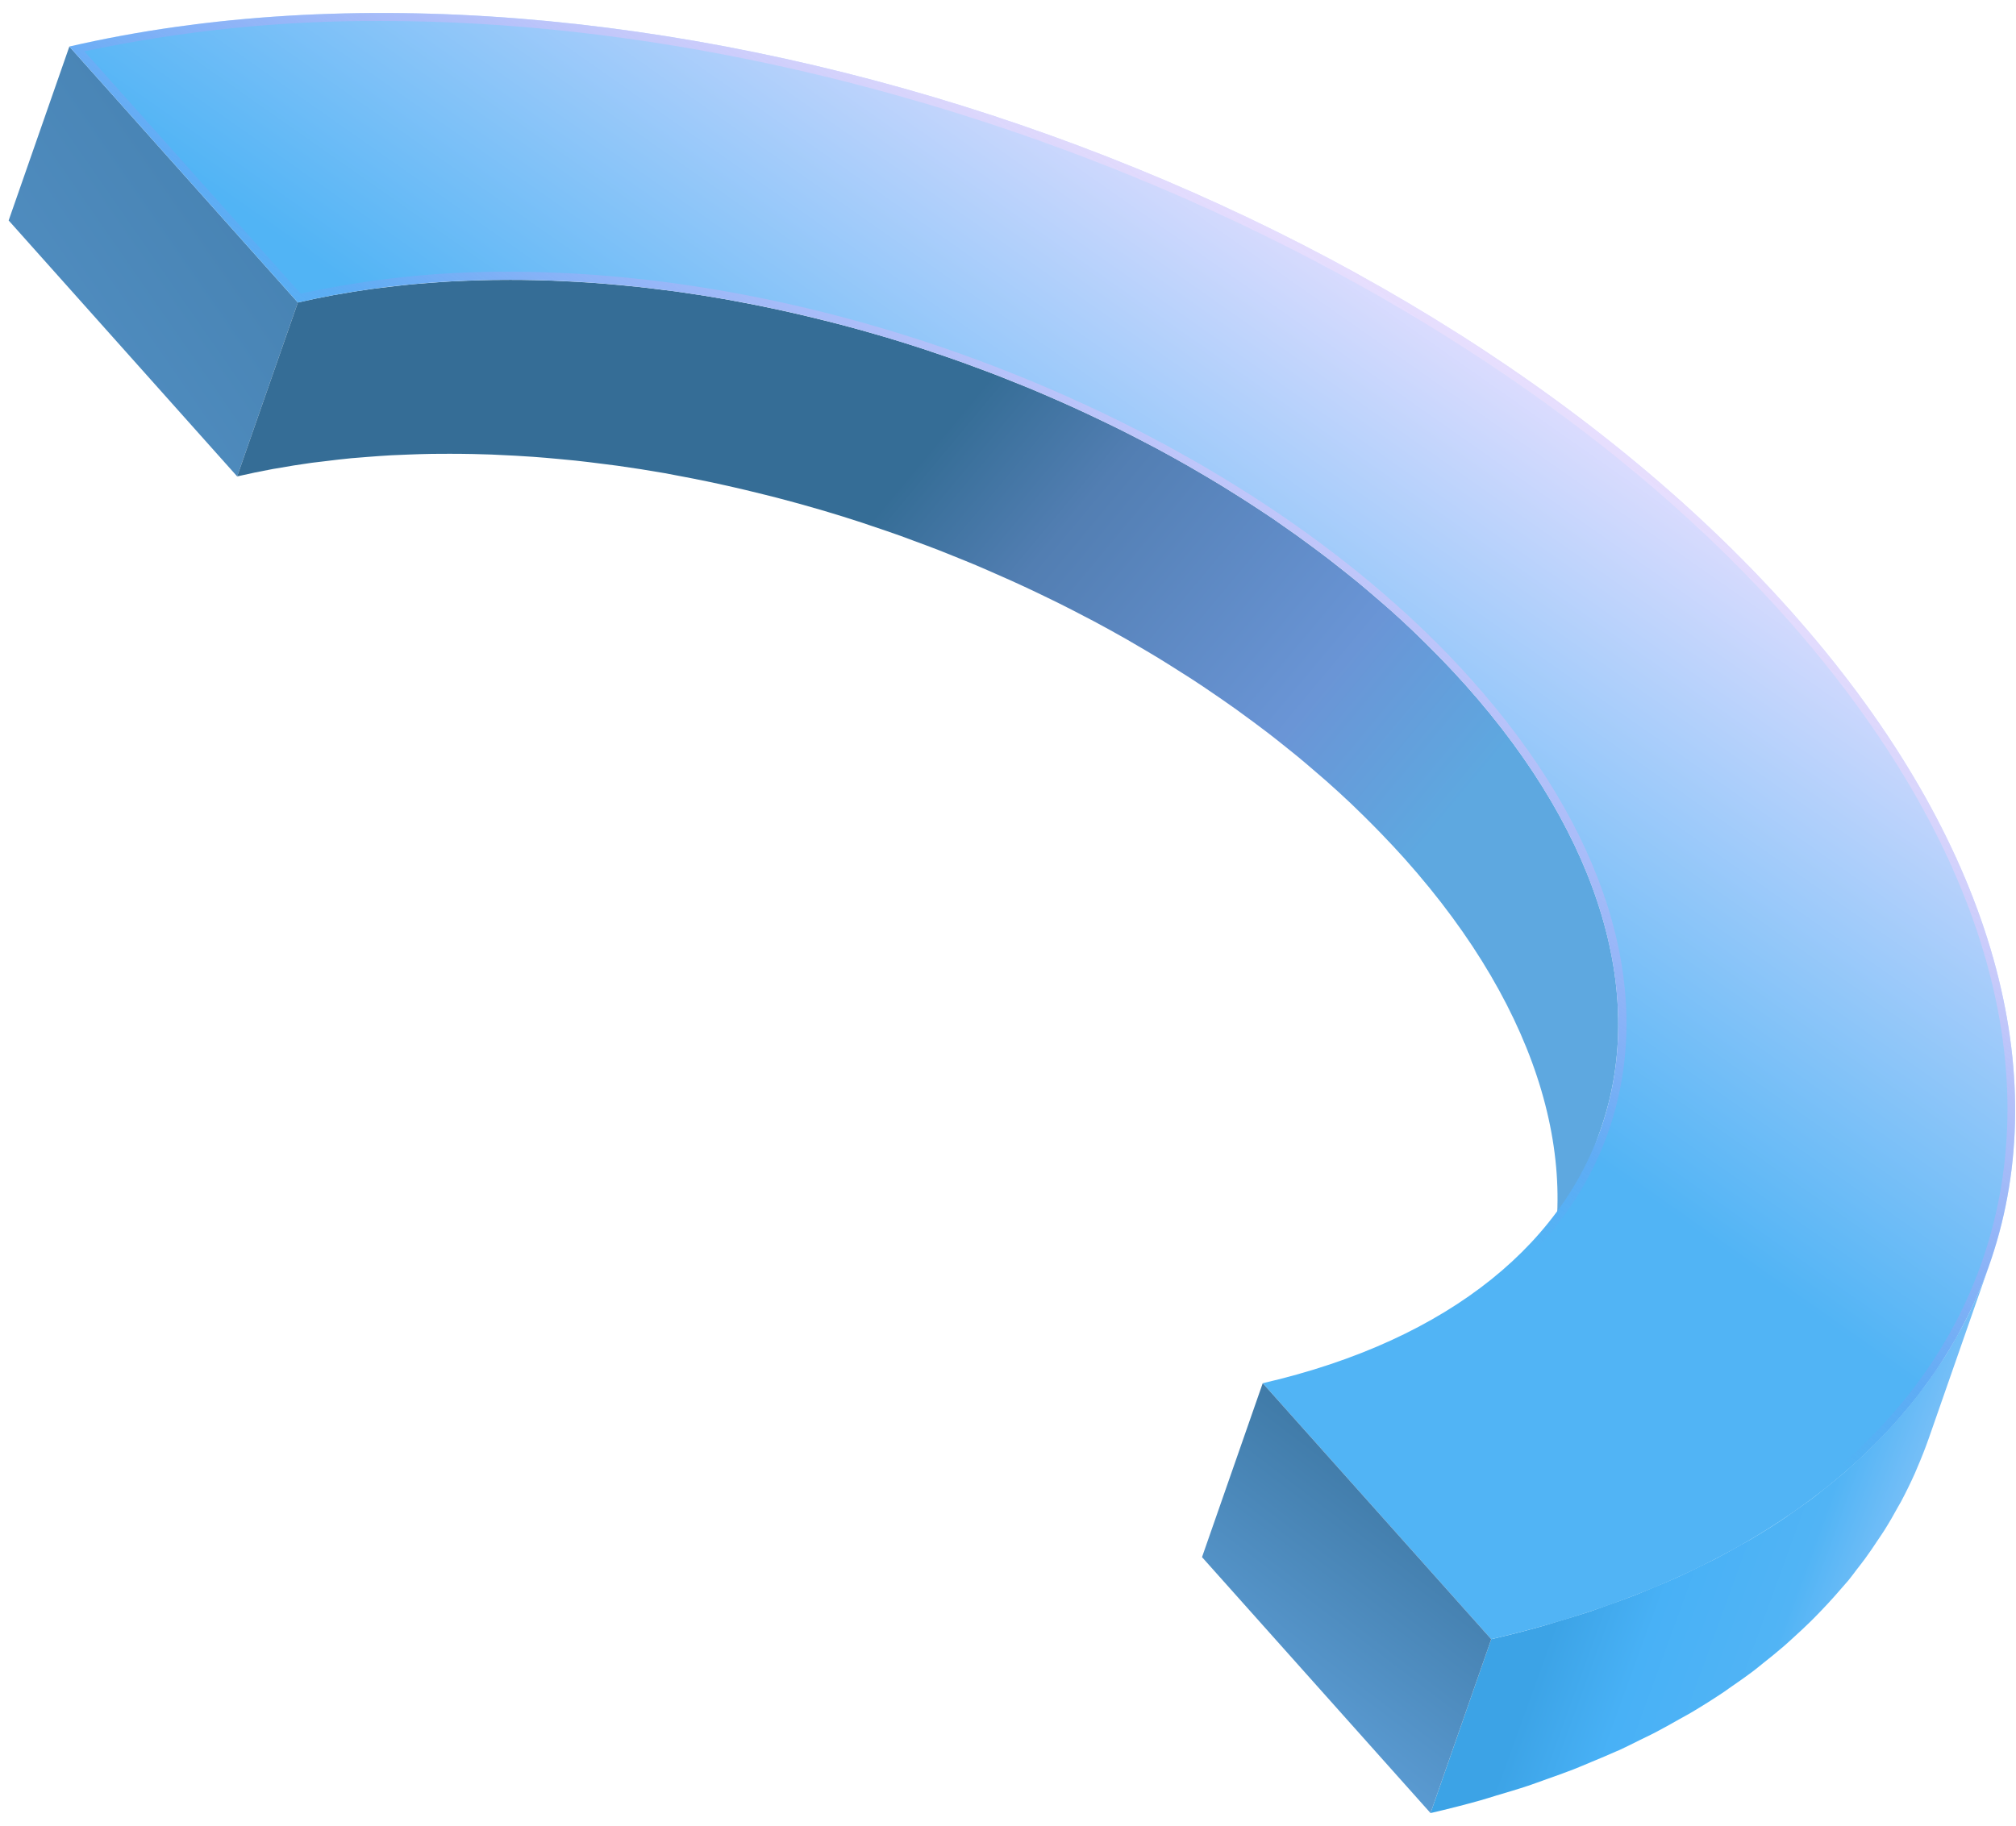
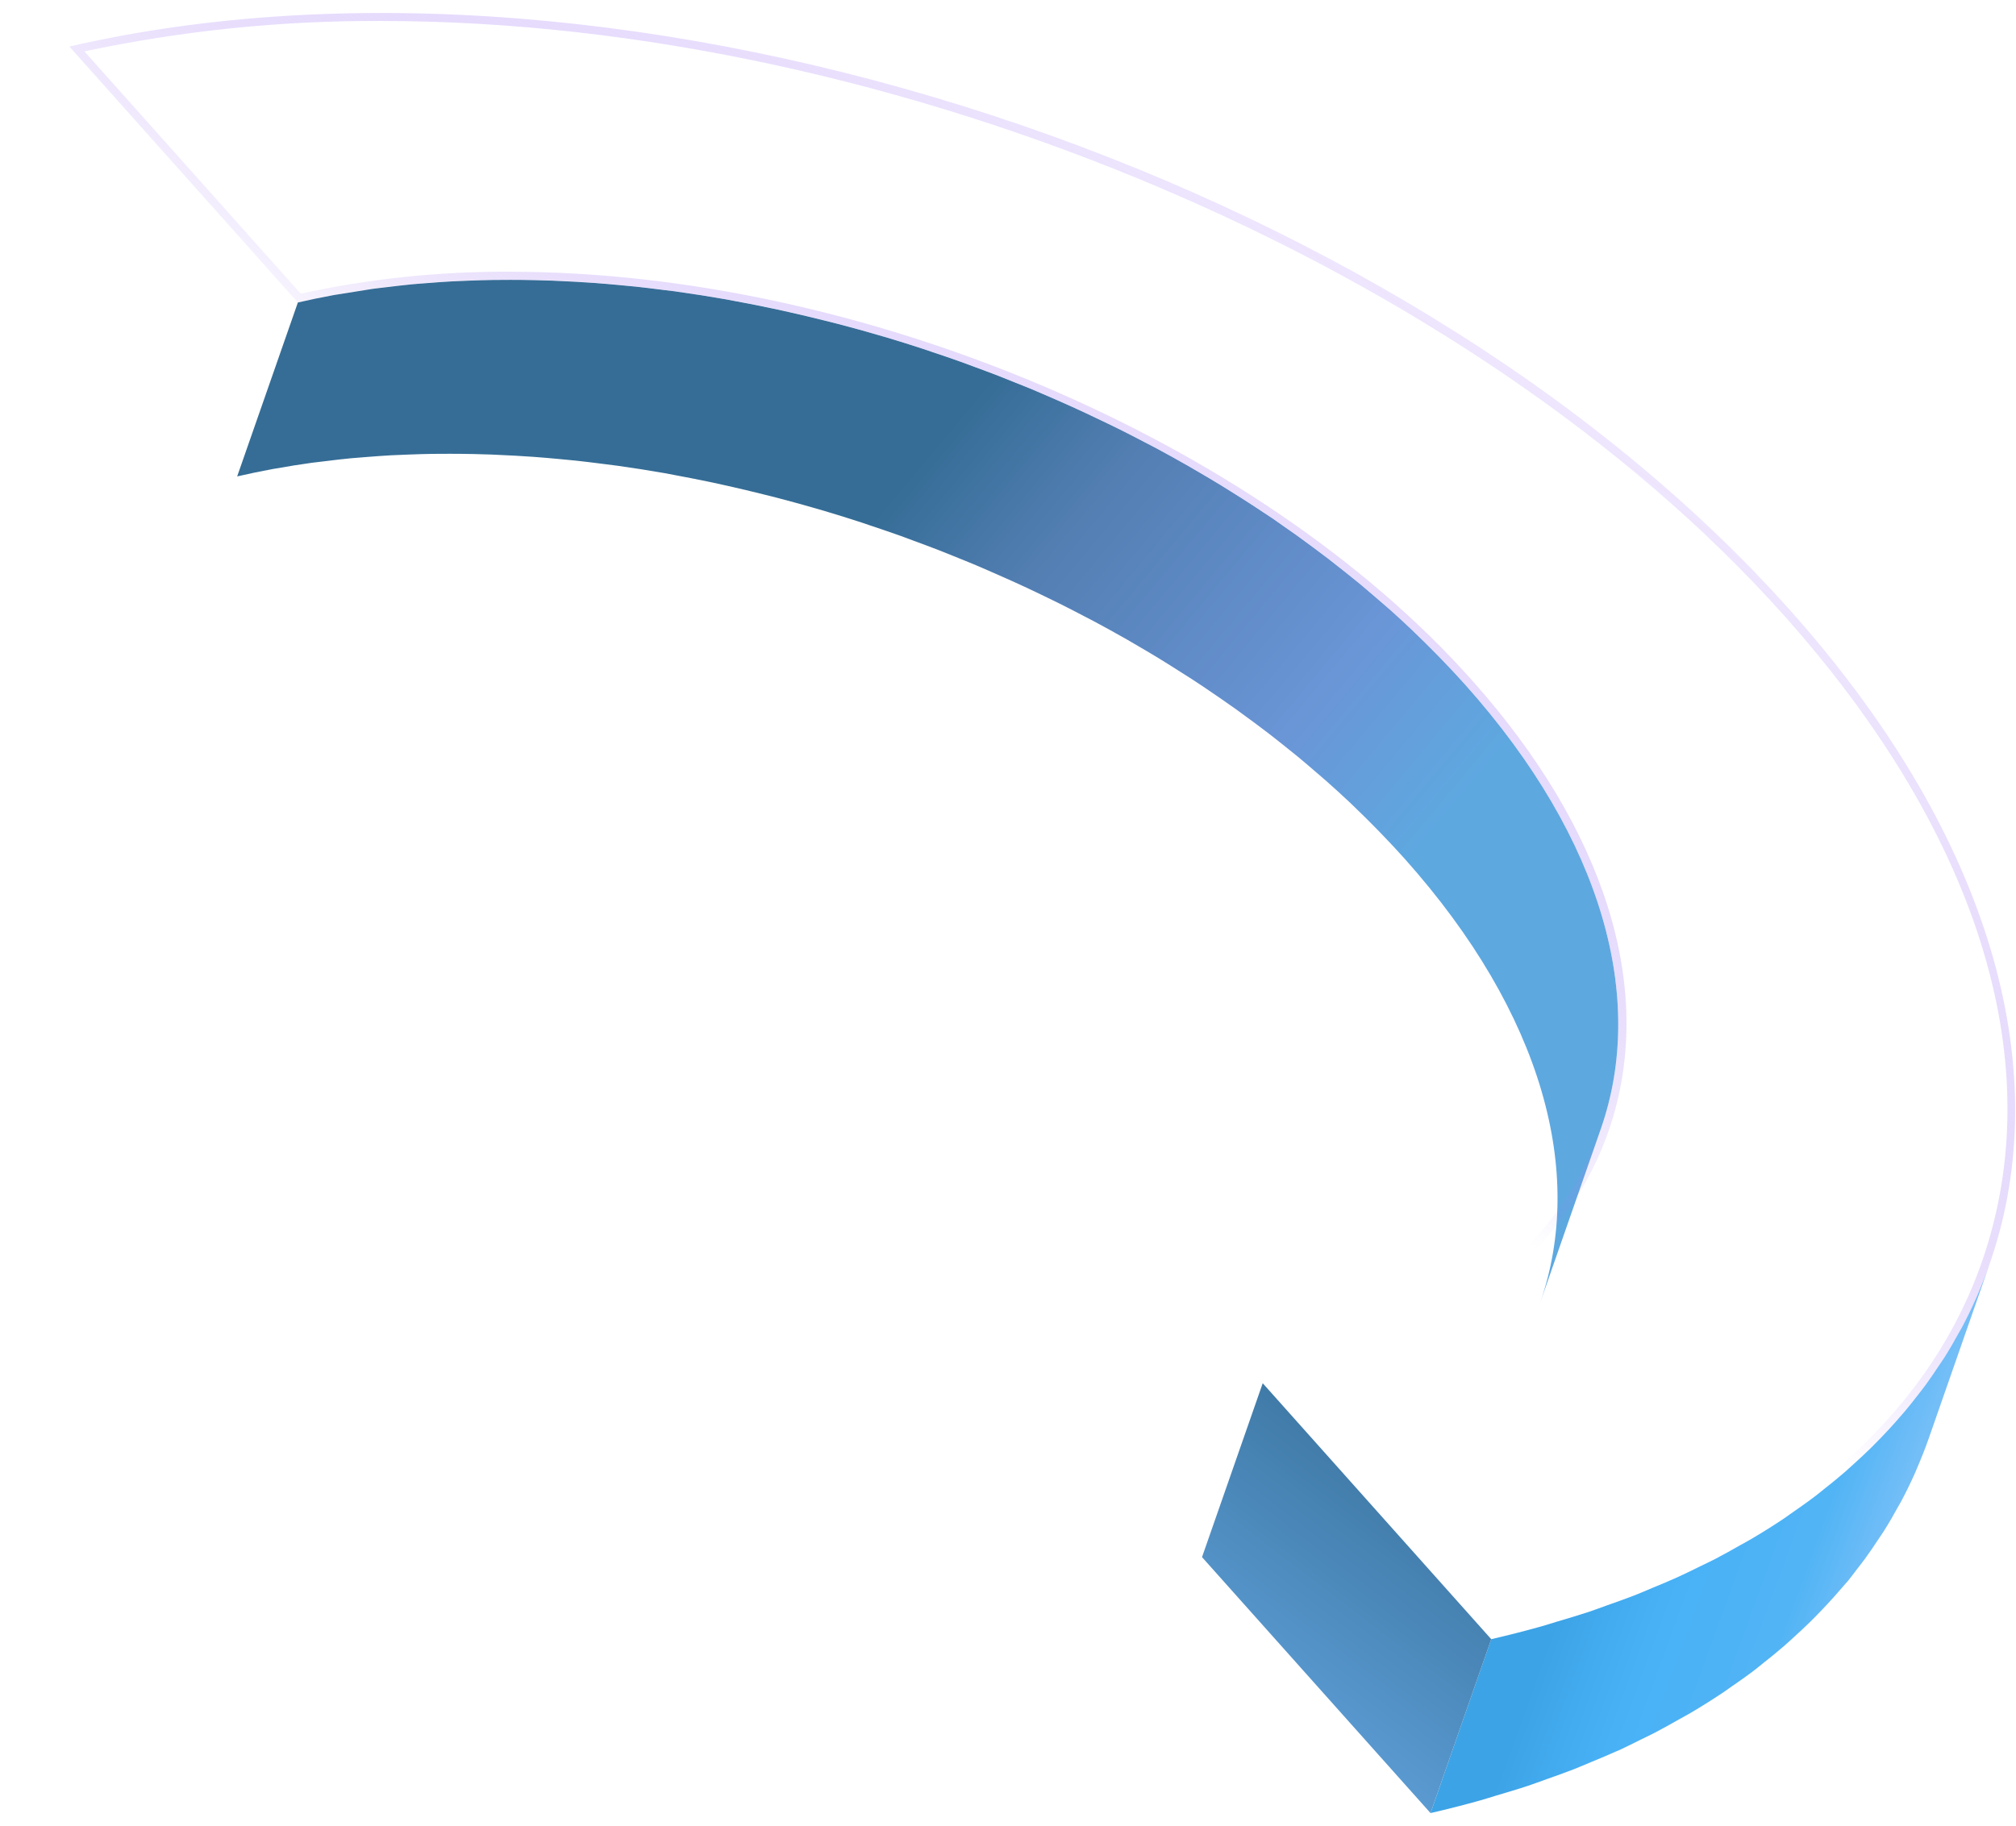
<svg xmlns="http://www.w3.org/2000/svg" width="117" height="106" viewBox="0 0 117 106" fill="none">
-   <path d="M17.287 17.561L13.764 27.656L0.502 12.798L4.025 2.702L17.287 17.561Z" fill="url(#paint0_linear_1532_11103)" />
-   <path d="M85.043 39.755C84.612 39.272 84.166 38.798 83.713 38.327C83.592 38.202 83.471 38.077 83.348 37.953C82.951 37.548 82.545 37.147 82.132 36.751C82.063 36.684 81.996 36.616 81.925 36.55C81.528 36.173 81.124 35.8 80.713 35.432C80.646 35.371 80.575 35.313 80.507 35.253C80.261 35.035 80.009 34.822 79.758 34.607C79.45 34.343 79.143 34.078 78.828 33.819C78.569 33.605 78.304 33.395 78.04 33.185C77.723 32.931 77.404 32.679 77.08 32.43C76.809 32.222 76.534 32.017 76.259 31.813C75.932 31.57 75.604 31.328 75.271 31.089C74.988 30.887 74.703 30.688 74.416 30.49C74.225 30.357 74.039 30.22 73.846 30.089C73.682 29.978 73.513 29.871 73.348 29.761C73.123 29.611 72.898 29.463 72.671 29.315C72.271 29.055 71.867 28.798 71.459 28.545C71.243 28.411 71.029 28.275 70.811 28.142C70.324 27.846 69.832 27.555 69.335 27.268C69.197 27.188 69.061 27.105 68.921 27.026C68.323 26.685 67.719 26.351 67.11 26.023C67.072 26.003 67.032 25.984 66.994 25.963C66.82 25.87 66.642 25.781 66.467 25.689C65.987 25.437 65.504 25.189 65.018 24.945C64.778 24.826 64.537 24.71 64.297 24.593C63.862 24.381 63.426 24.173 62.987 23.969C62.734 23.851 62.481 23.735 62.227 23.62C61.781 23.418 61.332 23.219 60.88 23.025C60.64 22.922 60.401 22.817 60.16 22.715C60.061 22.673 59.963 22.629 59.864 22.588C59.532 22.449 59.196 22.32 58.863 22.186C58.566 22.067 58.271 21.945 57.973 21.829C57.512 21.65 57.048 21.479 56.584 21.308C56.316 21.209 56.05 21.107 55.782 21.011C55.219 20.809 54.654 20.618 54.087 20.429C53.913 20.371 53.741 20.308 53.567 20.251C52.841 20.014 52.113 19.786 51.382 19.568C51.37 19.565 51.357 19.562 51.344 19.558C50.433 19.287 49.518 19.035 48.601 18.796C48.333 18.726 48.066 18.662 47.798 18.595C47.126 18.427 46.453 18.267 45.779 18.115C45.484 18.049 45.19 17.983 44.895 17.921C44.148 17.762 43.401 17.614 42.653 17.477C42.471 17.444 42.29 17.406 42.108 17.374C41.188 17.212 40.269 17.067 39.351 16.94C39.286 16.931 39.221 16.919 39.157 16.91C38.909 16.876 38.662 16.852 38.414 16.821C37.915 16.758 37.416 16.695 36.919 16.642C36.579 16.606 36.24 16.576 35.901 16.545C35.424 16.501 34.948 16.459 34.473 16.424C34.126 16.399 33.78 16.379 33.434 16.359C32.968 16.332 32.504 16.31 32.041 16.292C31.694 16.279 31.347 16.269 31.002 16.262C30.541 16.252 30.081 16.247 29.623 16.247C29.282 16.247 28.942 16.247 28.602 16.253C28.14 16.26 27.681 16.275 27.222 16.292C26.893 16.305 26.563 16.316 26.236 16.334C25.763 16.359 25.295 16.395 24.826 16.432C24.52 16.456 24.212 16.476 23.907 16.505C23.398 16.554 22.896 16.615 22.393 16.677C22.136 16.709 21.875 16.734 21.62 16.77C20.919 16.866 20.224 16.977 19.537 17.102C19.487 17.111 19.435 17.117 19.386 17.126L19.377 17.128C18.673 17.257 17.976 17.401 17.287 17.56L13.764 27.656C14.453 27.497 15.149 27.353 15.854 27.223C15.907 27.213 15.961 27.207 16.014 27.197C16.701 27.073 17.395 26.962 18.096 26.865C18.352 26.83 18.613 26.804 18.87 26.773C19.372 26.71 19.875 26.649 20.384 26.601C20.689 26.572 20.998 26.552 21.305 26.527C21.773 26.491 22.24 26.455 22.712 26.429C23.04 26.411 23.37 26.4 23.7 26.388C24.158 26.37 24.617 26.355 25.079 26.348C25.419 26.343 25.76 26.342 26.102 26.343C26.559 26.343 27.017 26.348 27.476 26.357C27.824 26.364 28.172 26.375 28.52 26.387C28.982 26.405 29.444 26.427 29.908 26.454C30.255 26.474 30.603 26.495 30.951 26.52C31.425 26.554 31.899 26.596 32.374 26.64C32.715 26.671 33.056 26.701 33.397 26.738C33.892 26.79 34.389 26.853 34.886 26.916C35.2 26.956 35.514 26.992 35.829 27.036C36.746 27.164 37.664 27.308 38.584 27.469C38.767 27.502 38.951 27.54 39.135 27.574C39.88 27.711 40.626 27.858 41.372 28.016C41.667 28.079 41.961 28.145 42.256 28.211C42.93 28.362 43.603 28.522 44.275 28.691C44.542 28.758 44.81 28.822 45.078 28.892C45.995 29.131 46.91 29.383 47.821 29.653C48.565 29.874 49.306 30.105 50.044 30.347C50.218 30.404 50.39 30.466 50.564 30.524C51.13 30.714 51.696 30.905 52.259 31.106C52.527 31.202 52.793 31.305 53.061 31.404C53.525 31.575 53.989 31.746 54.45 31.925C54.748 32.041 55.043 32.162 55.34 32.281C55.773 32.456 56.206 32.629 56.637 32.81C56.878 32.912 57.118 33.017 57.358 33.121C57.809 33.316 58.257 33.514 58.703 33.715C58.958 33.83 59.211 33.947 59.464 34.064C59.904 34.269 60.341 34.477 60.776 34.69C61.015 34.806 61.255 34.922 61.493 35.04C61.982 35.284 62.468 35.533 62.95 35.788C63.123 35.878 63.298 35.966 63.47 36.058C64.12 36.405 64.763 36.759 65.399 37.122C65.537 37.2 65.671 37.282 65.808 37.361C66.305 37.649 66.799 37.941 67.288 38.238C67.506 38.37 67.72 38.506 67.936 38.641C68.343 38.894 68.747 39.151 69.148 39.41C69.375 39.558 69.6 39.707 69.825 39.856C70.184 40.096 70.54 40.34 70.893 40.585C71.18 40.784 71.465 40.983 71.748 41.185C72.081 41.423 72.409 41.665 72.736 41.908C73.011 42.113 73.286 42.317 73.557 42.525C73.882 42.774 74.2 43.027 74.518 43.281C74.781 43.491 75.045 43.7 75.304 43.914C75.62 44.174 75.929 44.439 76.237 44.704C76.487 44.918 76.738 45.131 76.983 45.348C77.465 45.775 77.94 46.207 78.402 46.645C78.472 46.712 78.54 46.779 78.609 46.846C79.023 47.242 79.428 47.643 79.825 48.048C79.947 48.173 80.069 48.298 80.19 48.423C80.643 48.893 81.089 49.368 81.52 49.85C89.572 58.872 92.003 68.118 89.384 75.623L92.907 65.528C95.526 58.022 93.095 48.776 85.043 39.755Z" fill="url(#paint1_linear_1532_11103)" />
+   <path d="M85.043 39.755C84.612 39.272 84.166 38.798 83.713 38.327C83.592 38.202 83.471 38.077 83.348 37.953C82.951 37.548 82.545 37.147 82.132 36.751C82.063 36.684 81.996 36.616 81.925 36.55C81.528 36.173 81.124 35.8 80.713 35.432C80.646 35.371 80.575 35.313 80.507 35.253C80.261 35.035 80.009 34.822 79.758 34.607C79.45 34.343 79.143 34.078 78.828 33.819C78.569 33.605 78.304 33.395 78.04 33.185C77.723 32.931 77.404 32.679 77.08 32.43C76.809 32.222 76.534 32.017 76.259 31.813C75.932 31.57 75.604 31.328 75.271 31.089C74.988 30.887 74.703 30.688 74.416 30.49C74.225 30.357 74.039 30.22 73.846 30.089C73.682 29.978 73.513 29.871 73.348 29.761C73.123 29.611 72.898 29.463 72.671 29.315C72.271 29.055 71.867 28.798 71.459 28.545C71.243 28.411 71.029 28.275 70.811 28.142C70.324 27.846 69.832 27.555 69.335 27.268C69.197 27.188 69.061 27.105 68.921 27.026C68.323 26.685 67.719 26.351 67.11 26.023C67.072 26.003 67.032 25.984 66.994 25.963C66.82 25.87 66.642 25.781 66.467 25.689C65.987 25.437 65.504 25.189 65.018 24.945C64.778 24.826 64.537 24.71 64.297 24.593C63.862 24.381 63.426 24.173 62.987 23.969C62.734 23.851 62.481 23.735 62.227 23.62C61.781 23.418 61.332 23.219 60.88 23.025C60.64 22.922 60.401 22.817 60.16 22.715C60.061 22.673 59.963 22.629 59.864 22.588C59.532 22.449 59.196 22.32 58.863 22.186C58.566 22.067 58.271 21.945 57.973 21.829C57.512 21.65 57.048 21.479 56.584 21.308C56.316 21.209 56.05 21.107 55.782 21.011C55.219 20.809 54.654 20.618 54.087 20.429C53.913 20.371 53.741 20.308 53.567 20.251C52.841 20.014 52.113 19.786 51.382 19.568C51.37 19.565 51.357 19.562 51.344 19.558C50.433 19.287 49.518 19.035 48.601 18.796C48.333 18.726 48.066 18.662 47.798 18.595C47.126 18.427 46.453 18.267 45.779 18.115C45.484 18.049 45.19 17.983 44.895 17.921C44.148 17.762 43.401 17.614 42.653 17.477C42.471 17.444 42.29 17.406 42.108 17.374C41.188 17.212 40.269 17.067 39.351 16.94C39.286 16.931 39.221 16.919 39.157 16.91C38.909 16.876 38.662 16.852 38.414 16.821C37.915 16.758 37.416 16.695 36.919 16.642C36.579 16.606 36.24 16.576 35.901 16.545C35.424 16.501 34.948 16.459 34.473 16.424C34.126 16.399 33.78 16.379 33.434 16.359C32.968 16.332 32.504 16.31 32.041 16.292C31.694 16.279 31.347 16.269 31.002 16.262C30.541 16.252 30.081 16.247 29.623 16.247C29.282 16.247 28.942 16.247 28.602 16.253C28.14 16.26 27.681 16.275 27.222 16.292C26.893 16.305 26.563 16.316 26.236 16.334C25.763 16.359 25.295 16.395 24.826 16.432C24.52 16.456 24.212 16.476 23.907 16.505C23.398 16.554 22.896 16.615 22.393 16.677C22.136 16.709 21.875 16.734 21.62 16.77C19.487 17.111 19.435 17.117 19.386 17.126L19.377 17.128C18.673 17.257 17.976 17.401 17.287 17.56L13.764 27.656C14.453 27.497 15.149 27.353 15.854 27.223C15.907 27.213 15.961 27.207 16.014 27.197C16.701 27.073 17.395 26.962 18.096 26.865C18.352 26.83 18.613 26.804 18.87 26.773C19.372 26.71 19.875 26.649 20.384 26.601C20.689 26.572 20.998 26.552 21.305 26.527C21.773 26.491 22.24 26.455 22.712 26.429C23.04 26.411 23.37 26.4 23.7 26.388C24.158 26.37 24.617 26.355 25.079 26.348C25.419 26.343 25.76 26.342 26.102 26.343C26.559 26.343 27.017 26.348 27.476 26.357C27.824 26.364 28.172 26.375 28.52 26.387C28.982 26.405 29.444 26.427 29.908 26.454C30.255 26.474 30.603 26.495 30.951 26.52C31.425 26.554 31.899 26.596 32.374 26.64C32.715 26.671 33.056 26.701 33.397 26.738C33.892 26.79 34.389 26.853 34.886 26.916C35.2 26.956 35.514 26.992 35.829 27.036C36.746 27.164 37.664 27.308 38.584 27.469C38.767 27.502 38.951 27.54 39.135 27.574C39.88 27.711 40.626 27.858 41.372 28.016C41.667 28.079 41.961 28.145 42.256 28.211C42.93 28.362 43.603 28.522 44.275 28.691C44.542 28.758 44.81 28.822 45.078 28.892C45.995 29.131 46.91 29.383 47.821 29.653C48.565 29.874 49.306 30.105 50.044 30.347C50.218 30.404 50.39 30.466 50.564 30.524C51.13 30.714 51.696 30.905 52.259 31.106C52.527 31.202 52.793 31.305 53.061 31.404C53.525 31.575 53.989 31.746 54.45 31.925C54.748 32.041 55.043 32.162 55.34 32.281C55.773 32.456 56.206 32.629 56.637 32.81C56.878 32.912 57.118 33.017 57.358 33.121C57.809 33.316 58.257 33.514 58.703 33.715C58.958 33.83 59.211 33.947 59.464 34.064C59.904 34.269 60.341 34.477 60.776 34.69C61.015 34.806 61.255 34.922 61.493 35.04C61.982 35.284 62.468 35.533 62.95 35.788C63.123 35.878 63.298 35.966 63.47 36.058C64.12 36.405 64.763 36.759 65.399 37.122C65.537 37.2 65.671 37.282 65.808 37.361C66.305 37.649 66.799 37.941 67.288 38.238C67.506 38.37 67.72 38.506 67.936 38.641C68.343 38.894 68.747 39.151 69.148 39.41C69.375 39.558 69.6 39.707 69.825 39.856C70.184 40.096 70.54 40.34 70.893 40.585C71.18 40.784 71.465 40.983 71.748 41.185C72.081 41.423 72.409 41.665 72.736 41.908C73.011 42.113 73.286 42.317 73.557 42.525C73.882 42.774 74.2 43.027 74.518 43.281C74.781 43.491 75.045 43.7 75.304 43.914C75.62 44.174 75.929 44.439 76.237 44.704C76.487 44.918 76.738 45.131 76.983 45.348C77.465 45.775 77.94 46.207 78.402 46.645C78.472 46.712 78.54 46.779 78.609 46.846C79.023 47.242 79.428 47.643 79.825 48.048C79.947 48.173 80.069 48.298 80.19 48.423C80.643 48.893 81.089 49.368 81.52 49.85C89.572 58.872 92.003 68.118 89.384 75.623L92.907 65.528C95.526 58.022 93.095 48.776 85.043 39.755Z" fill="url(#paint1_linear_1532_11103)" />
  <path d="M111.942 83.486L115.465 73.391C115.257 73.986 115.023 74.572 114.773 75.152C114.747 75.21 114.724 75.27 114.698 75.328C114.437 75.921 114.153 76.506 113.848 77.082C113.805 77.163 113.754 77.242 113.709 77.323C113.445 77.808 113.168 78.288 112.872 78.76C112.752 78.951 112.619 79.137 112.494 79.326C112.258 79.682 112.019 80.037 111.764 80.386C111.61 80.596 111.447 80.802 111.286 81.009C111.037 81.331 110.784 81.651 110.519 81.965C110.35 82.165 110.177 82.361 110.002 82.558C109.727 82.867 109.443 83.173 109.152 83.475C108.967 83.666 108.782 83.856 108.591 84.044C108.28 84.35 107.956 84.65 107.628 84.948C107.441 85.117 107.257 85.289 107.064 85.457C106.674 85.795 106.266 86.124 105.853 86.451C105.707 86.566 105.569 86.685 105.42 86.799C104.921 87.18 104.4 87.549 103.869 87.913C103.773 87.979 103.684 88.049 103.587 88.115C102.955 88.54 102.3 88.951 101.624 89.35C101.419 89.472 101.2 89.584 100.99 89.703C100.511 89.975 100.031 90.248 99.53 90.507C99.252 90.651 98.96 90.785 98.675 90.925C98.229 91.145 97.784 91.366 97.321 91.575C96.861 91.784 96.382 91.979 95.906 92.177C95.55 92.325 95.203 92.479 94.839 92.621C94.327 92.82 93.794 93.005 93.266 93.193C92.915 93.318 92.573 93.45 92.215 93.569C91.616 93.768 90.994 93.95 90.374 94.134C90.064 94.227 89.765 94.327 89.449 94.415C88.504 94.68 87.535 94.927 86.545 95.157L83.022 105.252C84.013 105.023 84.981 104.776 85.926 104.511C86.242 104.423 86.541 104.322 86.851 104.23C87.471 104.046 88.093 103.864 88.692 103.664C89.05 103.545 89.391 103.413 89.743 103.289C90.271 103.101 90.804 102.916 91.316 102.716C91.68 102.574 92.027 102.421 92.383 102.273C92.859 102.075 93.338 101.879 93.798 101.67C93.867 101.639 93.941 101.612 94.01 101.581C94.401 101.401 94.772 101.208 95.152 101.021C95.437 100.881 95.729 100.746 96.007 100.602C96.507 100.343 96.987 100.071 97.467 99.799C97.676 99.68 97.896 99.567 98.101 99.446C98.776 99.047 99.431 98.635 100.064 98.21C100.161 98.145 100.25 98.075 100.346 98.009C100.849 97.664 101.346 97.316 101.82 96.956C101.847 96.936 101.871 96.914 101.897 96.894C102.046 96.781 102.184 96.661 102.33 96.546C102.743 96.22 103.151 95.89 103.541 95.552C103.734 95.385 103.918 95.213 104.105 95.043C104.433 94.745 104.757 94.446 105.068 94.139C105.259 93.952 105.444 93.761 105.628 93.57C105.92 93.268 106.204 92.963 106.479 92.653C106.654 92.457 106.827 92.26 106.996 92.061C107.089 91.95 107.191 91.844 107.282 91.733C107.45 91.527 107.602 91.314 107.763 91.105C107.924 90.897 108.087 90.692 108.241 90.481C108.496 90.133 108.735 89.778 108.971 89.421C109.096 89.232 109.229 89.046 109.349 88.855C109.645 88.383 109.922 87.903 110.186 87.419C110.23 87.338 110.281 87.259 110.325 87.177C110.612 86.638 110.88 86.09 111.128 85.535C111.145 85.498 111.159 85.461 111.175 85.424C111.201 85.365 111.224 85.306 111.25 85.247C111.5 84.668 111.734 84.081 111.942 83.486Z" fill="url(#paint2_linear_1532_11103)" />
-   <path d="M4.025 2.702C36.384 -4.763 81.092 9.883 103.876 35.411C126.663 60.942 118.903 87.692 86.544 95.157L73.283 80.298C95.241 75.232 100.507 57.081 85.043 39.755C69.583 22.434 39.246 12.495 17.287 17.561L4.025 2.702Z" fill="url(#paint3_linear_1532_11103)" />
  <path d="M86.545 95.157L83.022 105.252L69.76 90.394L73.283 80.298L86.545 95.157Z" fill="url(#paint4_linear_1532_11103)" />
  <path style="mix-blend-mode:overlay" opacity="0.8" d="M103.876 35.411C81.092 9.883 36.384 -4.763 4.025 2.702L17.287 17.561C39.246 12.495 69.583 22.434 85.043 39.755C100.507 57.081 95.241 75.232 73.283 80.298L86.544 95.157C118.903 87.692 126.663 60.942 103.876 35.411ZM86.708 94.642L74.147 80.568C84.288 78.047 91.15 72.609 93.507 65.201C96.026 57.28 93.144 48.133 85.39 39.446C72.95 25.509 50.003 15.775 29.587 15.775C25.507 15.752 21.438 16.179 17.451 17.047L4.898 2.982C10.569 1.779 16.352 1.187 22.15 1.218C51.934 1.218 85.398 15.406 103.529 35.719C114.675 48.207 118.837 61.291 115.251 72.562C111.84 83.282 101.708 91.117 86.708 94.642Z" fill="url(#paint5_linear_1532_11103)" />
  <defs>
    <linearGradient id="paint0_linear_1532_11103" x1="26.938" y1="2.687" x2="-2.963" y2="23.421" gradientUnits="userSpaceOnUse">
      <stop offset="0.313" stop-color="#4580AF" />
      <stop offset="1" stop-color="#5492C7" />
    </linearGradient>
    <linearGradient id="paint1_linear_1532_11103" x1="92.307" y1="69.05" x2="48.426" y2="32.454" gradientUnits="userSpaceOnUse">
      <stop offset="0.354" stop-color="#5EA8E0" />
      <stop offset="0.536" stop-color="#6A95D6" />
      <stop offset="0.841" stop-color="#527EB2" />
      <stop offset="0.997" stop-color="#356D96" />
    </linearGradient>
    <linearGradient id="paint2_linear_1532_11103" x1="118.5" y1="96.5" x2="92.782" y2="87.135" gradientUnits="userSpaceOnUse">
      <stop stop-color="#BAD2FC" />
      <stop offset="0.266" stop-color="#92C7F9" />
      <stop offset="0.542" stop-color="#51B4F5" />
      <stop offset="0.802" stop-color="#48B1F6" />
      <stop offset="1" stop-color="#3CA3E6" />
    </linearGradient>
    <linearGradient id="paint3_linear_1532_11103" x1="79.656" y1="10.601" x2="53.627" y2="47.683" gradientUnits="userSpaceOnUse">
      <stop stop-color="#EDE1FF" />
      <stop offset="0.862" stop-color="#51B4F5" />
    </linearGradient>
    <linearGradient id="paint4_linear_1532_11103" x1="62.5" y1="115.5" x2="86.978" y2="83.484" gradientUnits="userSpaceOnUse">
      <stop offset="0.417" stop-color="#61A3DD" />
      <stop offset="1" stop-color="#356D96" />
    </linearGradient>
    <linearGradient id="paint5_linear_1532_11103" x1="79.656" y1="10.601" x2="53.627" y2="47.683" gradientUnits="userSpaceOnUse">
      <stop offset="0.036" stop-color="#EBE2FD" />
      <stop offset="0.12" stop-color="#E9DEFD" stop-opacity="0.969" />
      <stop offset="0.247" stop-color="#E2D5FC" stop-opacity="0.885" />
      <stop offset="0.404" stop-color="#D7C5FA" stop-opacity="0.746" />
      <stop offset="0.583" stop-color="#C7AFF8" stop-opacity="0.554" />
      <stop offset="0.78" stop-color="#B492F5" stop-opacity="0.308" />
      <stop offset="0.991" stop-color="#9C70F1" stop-opacity="0.013" />
      <stop offset="1" stop-color="#9B6FF1" stop-opacity="0" />
    </linearGradient>
  </defs>
</svg>